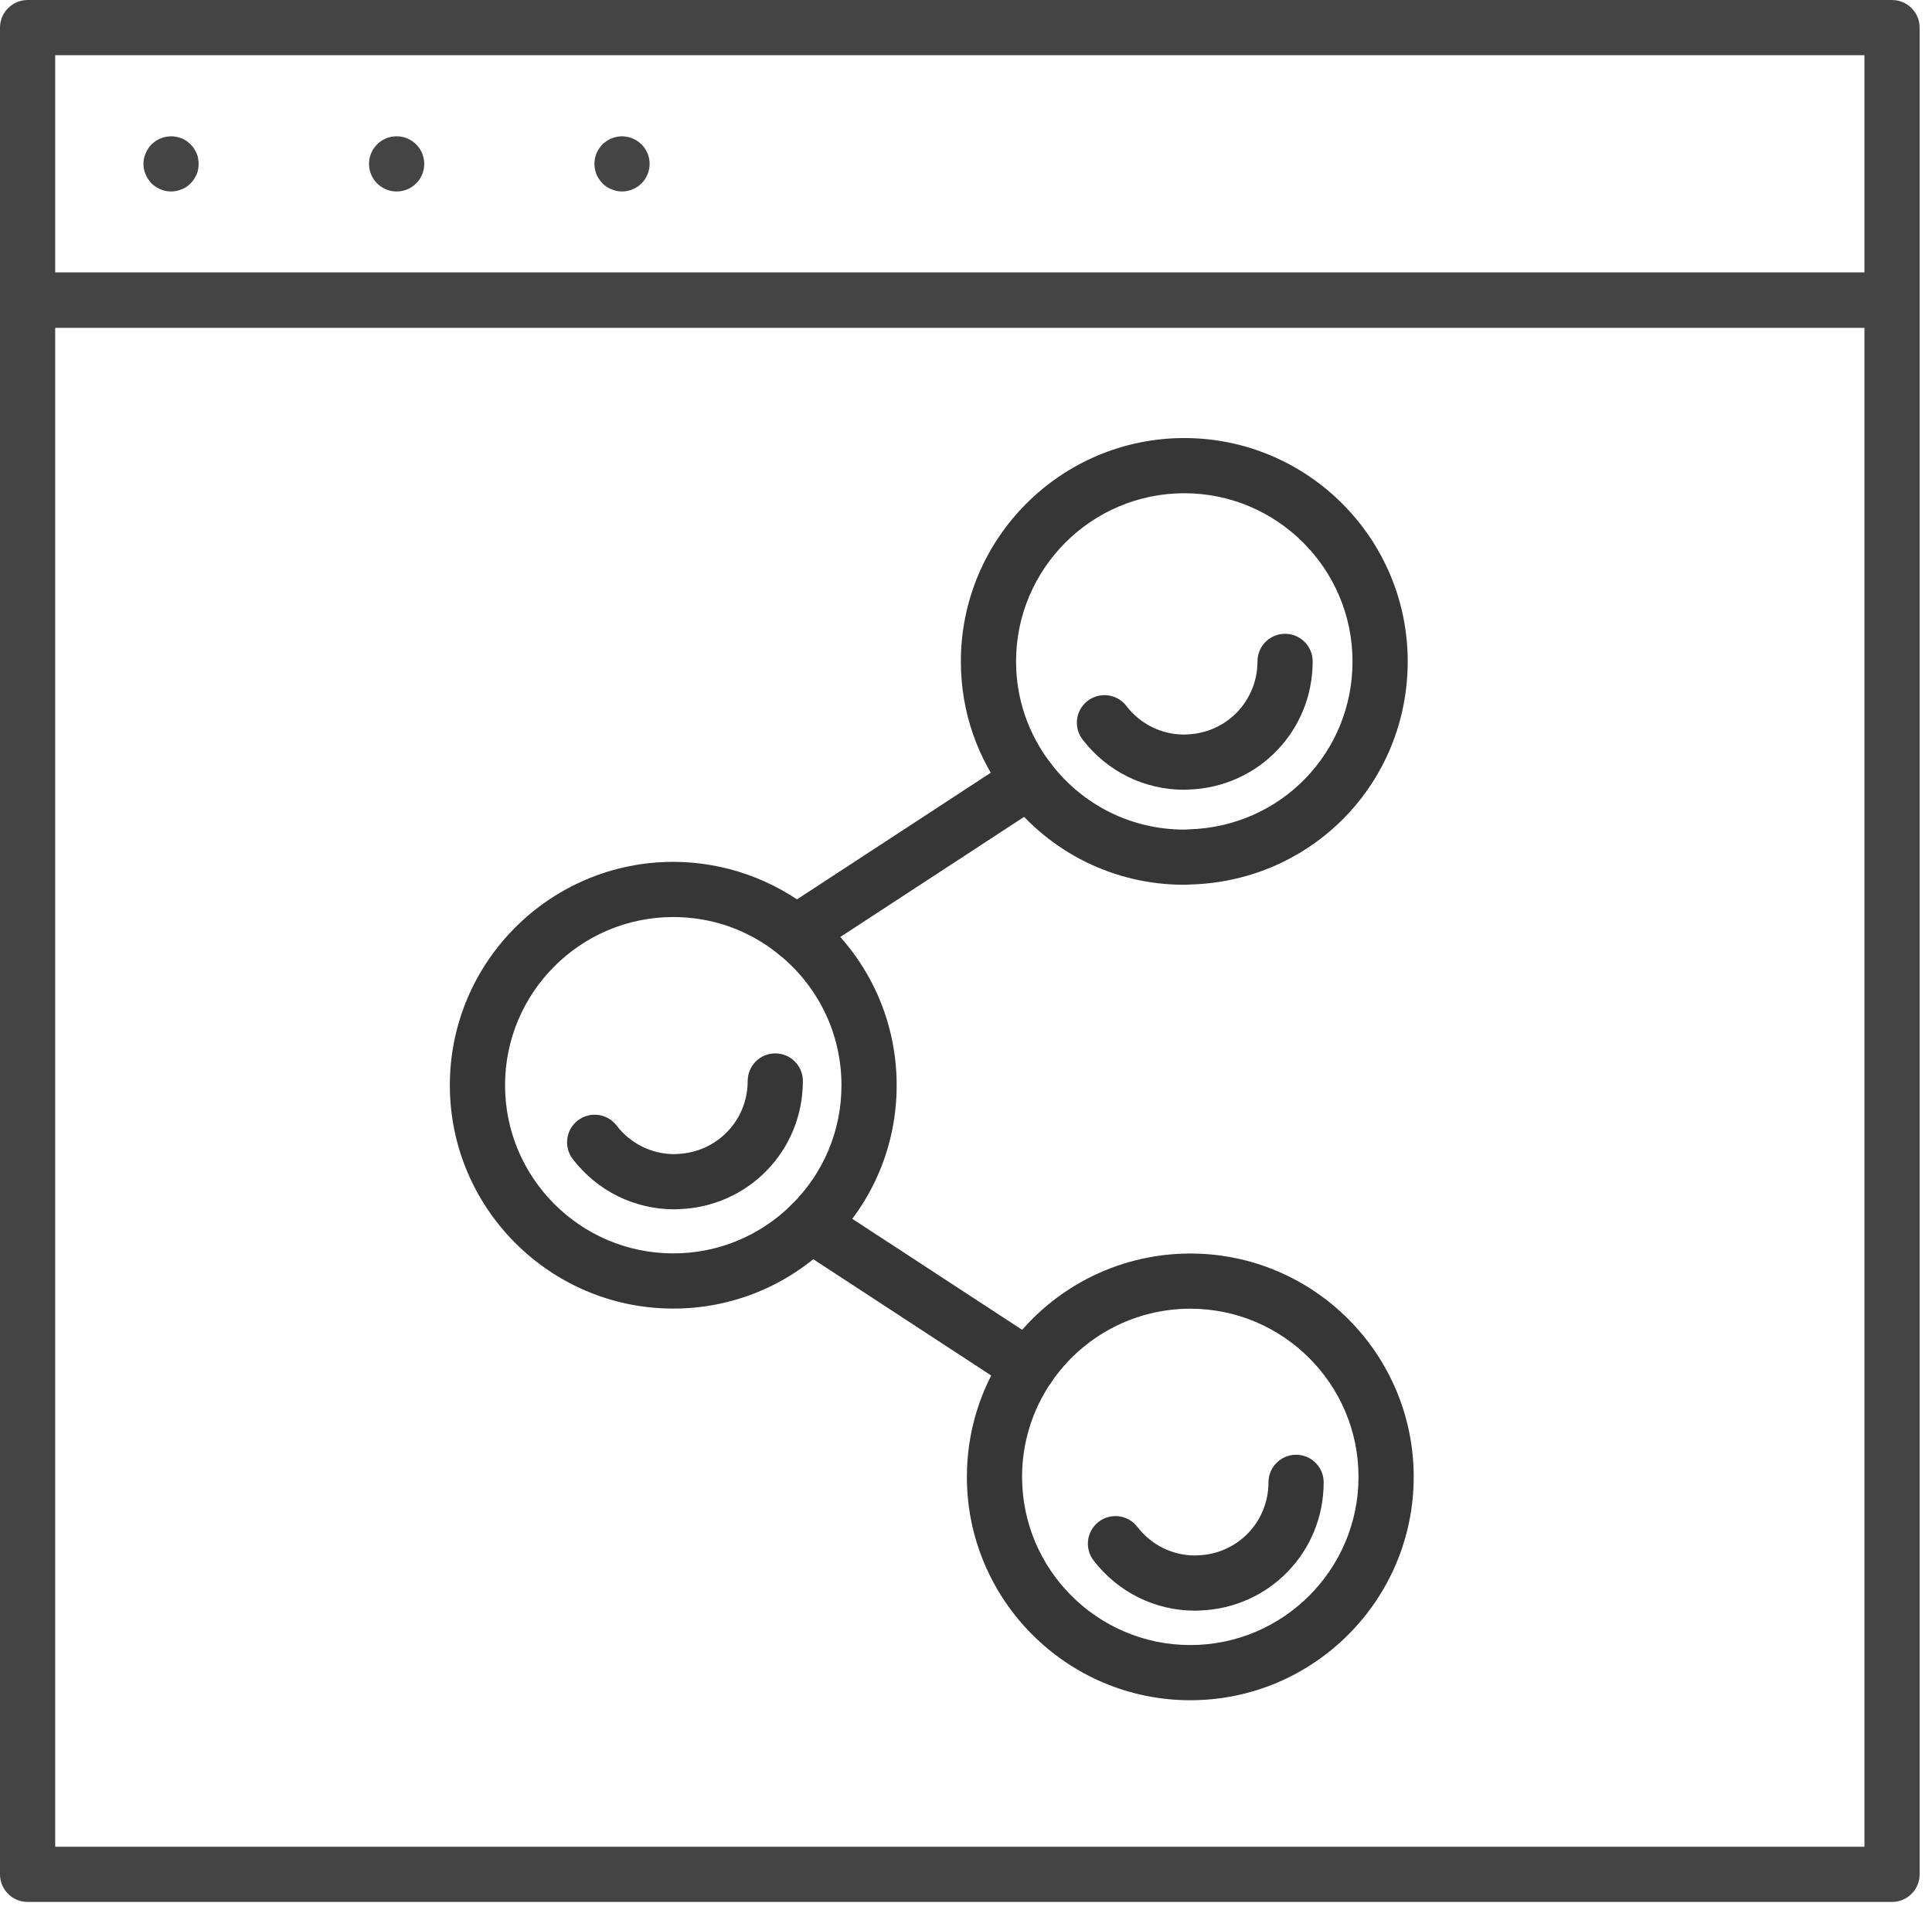
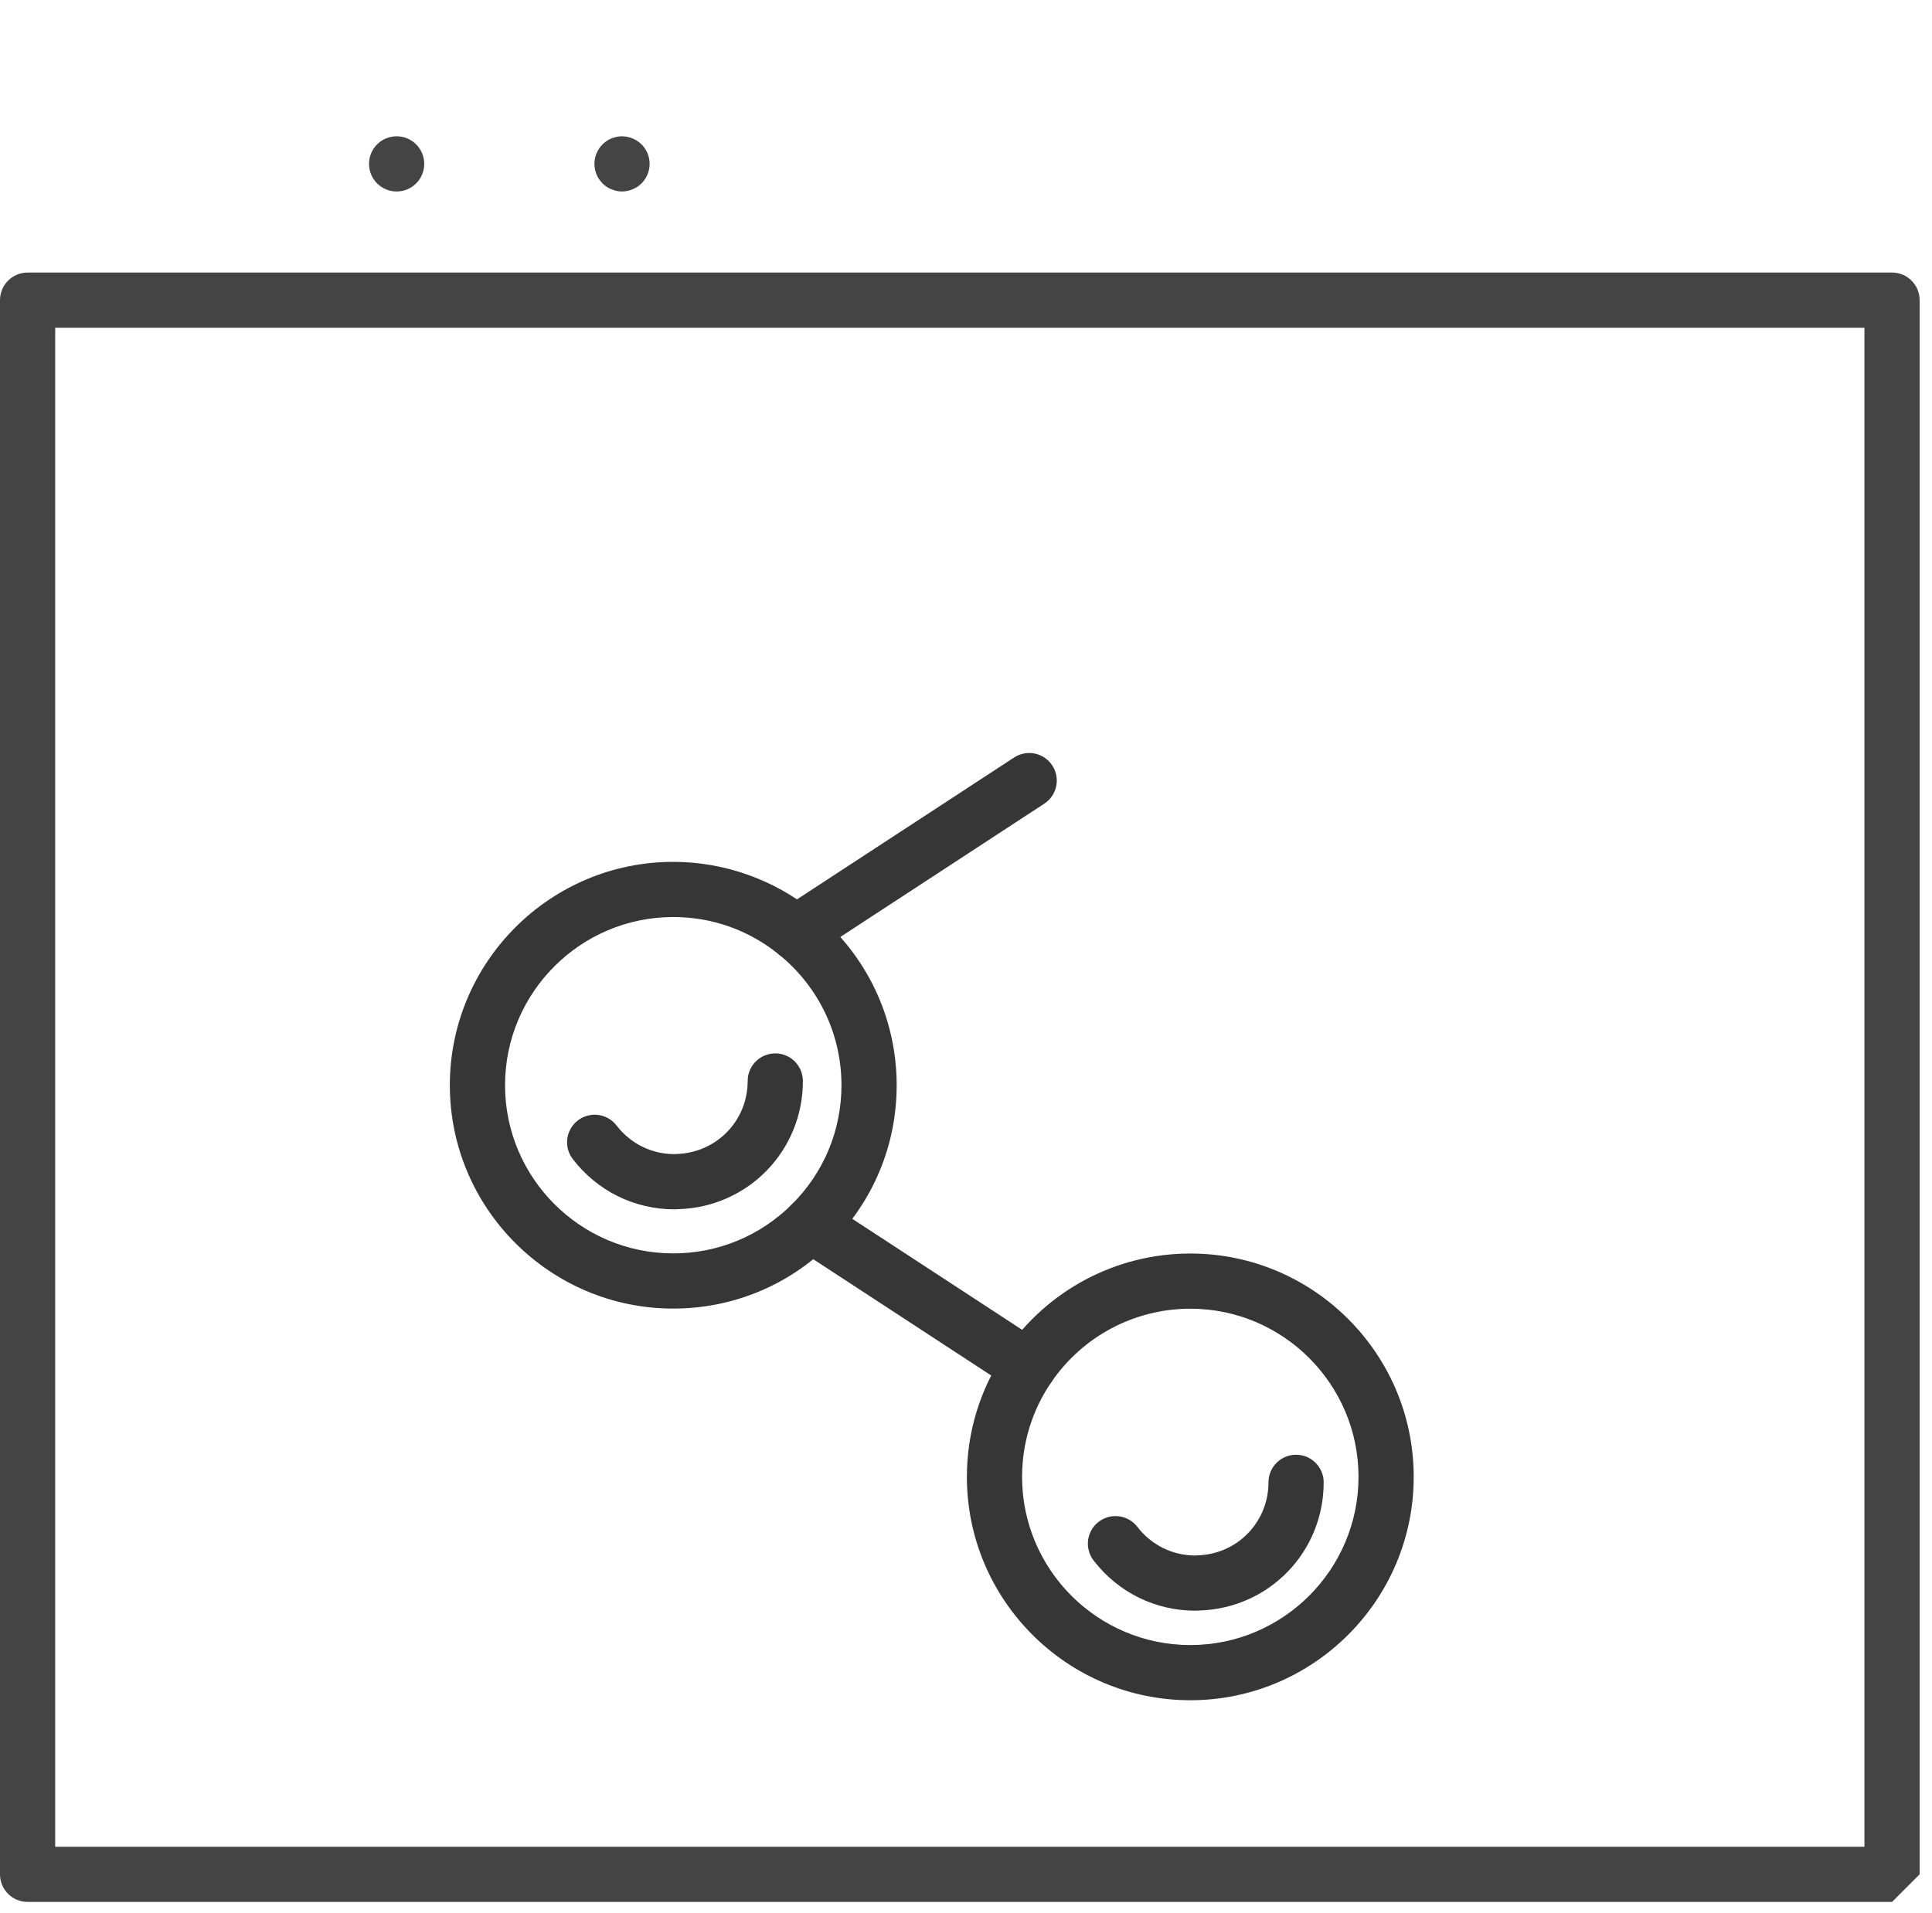
<svg xmlns="http://www.w3.org/2000/svg" width="105px" height="104px" viewBox="0 0 105 104" version="1.1">
  <title>9B704984-706E-4D5D-8126-DF5A67A91B91</title>
  <defs>
    <filter id="filter-1">
      <feColorMatrix in="SourceGraphic" type="matrix" values="0 0 0 0 0.004 0 0 0 0 0.125 0 0 0 0 0.255 0 0 0 1 0" />
    </filter>
  </defs>
  <g id="CWCS-V2" stroke="none" stroke-width="1" fill="none" fill-rule="evenodd">
    <g id="Group-15" transform="translate(-503, -3945)" filter="url(#filter-1)">
      <g transform="translate(503, 3945)">
-         <path d="M3,100.39 L101.328,100.39 L101.328,17.816 L3,17.816 L3,100.39 Z M102.828,103.39 L1.5,103.39 C0.672,103.39 0,102.718 0,101.89 L0,16.316 C0,15.487 0.672,14.816 1.5,14.816 L102.828,14.816 C103.656,14.816 104.328,15.487 104.328,16.316 L104.328,101.89 C104.328,102.718 103.656,103.39 102.828,103.39 L102.828,103.39 Z" id="Fill-1" fill="#444444" />
-         <path d="M3,14.816 L101.328,14.816 L101.328,3.001 L3,3.001 L3,14.816 Z M102.828,17.816 L1.5,17.816 C0.672,17.816 0,17.144 0,16.316 L0,1.501 C0,0.672 0.672,0.001 1.5,0.001 L102.828,0.001 C103.656,0.001 104.328,0.672 104.328,1.501 L104.328,16.316 C104.328,17.144 103.656,17.816 102.828,17.816 L102.828,17.816 Z" id="Fill-3" fill="#444444" />
-         <path d="M9.295,10.409 C8.905,10.409 8.516,10.249 8.235,9.97 C8.165,9.899 8.106,9.819 8.056,9.739 C7.995,9.659 7.955,9.569 7.915,9.479 C7.875,9.389 7.846,9.3 7.825,9.199 C7.806,9.109 7.795,9.01 7.795,8.909 C7.795,8.809 7.806,8.709 7.825,8.619 C7.846,8.519 7.875,8.43 7.915,8.339 C7.955,8.239 7.995,8.159 8.056,8.079 C8.106,7.989 8.165,7.919 8.235,7.849 C8.585,7.499 9.106,7.339 9.596,7.439 C9.686,7.459 9.785,7.489 9.875,7.519 C9.966,7.559 10.045,7.609 10.136,7.659 C10.216,7.72 10.285,7.779 10.356,7.849 C10.426,7.919 10.495,7.989 10.545,8.079 C10.596,8.159 10.646,8.239 10.686,8.339 C10.726,8.43 10.756,8.519 10.766,8.619 C10.785,8.709 10.795,8.809 10.795,8.909 C10.795,9.01 10.785,9.109 10.766,9.199 C10.756,9.3 10.726,9.389 10.686,9.479 C10.646,9.569 10.596,9.659 10.545,9.739 C10.495,9.819 10.426,9.899 10.356,9.97 C10.285,10.039 10.216,10.099 10.136,10.159 C10.045,10.209 9.966,10.26 9.875,10.289 C9.785,10.329 9.686,10.359 9.596,10.379 C9.495,10.399 9.396,10.409 9.295,10.409" id="Fill-4" fill="#444444" />
+         <path d="M3,100.39 L101.328,100.39 L101.328,17.816 L3,17.816 L3,100.39 Z M102.828,103.39 L1.5,103.39 C0.672,103.39 0,102.718 0,101.89 L0,16.316 C0,15.487 0.672,14.816 1.5,14.816 L102.828,14.816 C103.656,14.816 104.328,15.487 104.328,16.316 L104.328,101.89 L102.828,103.39 Z" id="Fill-1" fill="#444444" />
        <path d="M20.056,8.909 C20.056,8.079 20.726,7.409 21.556,7.409 C22.386,7.409 23.056,8.079 23.056,8.909 C23.056,9.739 22.386,10.409 21.556,10.409 C20.726,10.409 20.056,9.739 20.056,8.909" id="Fill-5" fill="#444444" />
        <path d="M33.806,10.409 C33.705,10.409 33.606,10.399 33.516,10.379 C33.415,10.359 33.326,10.329 33.236,10.289 C33.146,10.26 33.056,10.209 32.976,10.159 C32.886,10.099 32.816,10.039 32.745,9.97 C32.676,9.899 32.616,9.819 32.556,9.739 C32.506,9.659 32.455,9.569 32.415,9.479 C32.386,9.389 32.356,9.3 32.335,9.199 C32.316,9.109 32.306,9.01 32.306,8.909 C32.306,8.51 32.466,8.129 32.745,7.849 C32.816,7.779 32.886,7.72 32.976,7.659 C33.056,7.609 33.146,7.559 33.236,7.519 C33.326,7.489 33.415,7.459 33.516,7.439 C33.995,7.339 34.516,7.499 34.866,7.849 C35.146,8.129 35.306,8.51 35.306,8.909 C35.306,9.3 35.146,9.689 34.866,9.97 C34.795,10.039 34.716,10.099 34.636,10.159 C34.556,10.209 34.466,10.26 34.375,10.289 C34.285,10.329 34.196,10.359 34.096,10.379 C34.006,10.399 33.906,10.409 33.806,10.409" id="Fill-6" fill="#444444" />
        <path d="M55.889,75.802 C55.607,75.802 55.323,75.723 55.07,75.558 L43.239,67.824 C42.545,67.371 42.35,66.442 42.803,65.748 C43.257,65.055 44.188,64.862 44.879,65.314 L56.71,73.047 C57.404,73.5 57.599,74.43 57.146,75.123 C56.858,75.563 56.378,75.802 55.889,75.802" id="Fill-7" fill="#363636" />
        <path d="M43.268,52.213 C42.779,52.213 42.299,51.974 42.011,51.533 C41.558,50.84 41.753,49.91 42.447,49.457 L55.114,41.178 C55.805,40.726 56.736,40.918 57.19,41.612 C57.643,42.306 57.448,43.235 56.754,43.689 L44.087,51.969 C43.834,52.134 43.55,52.213 43.268,52.213" id="Fill-8" fill="#363636" />
        <path d="M36.59,49.851 C31.549,49.851 27.448,53.953 27.448,58.994 C27.448,64.034 31.549,68.135 36.59,68.135 C39.004,68.135 41.282,67.2 43.006,65.501 C44.764,63.768 45.732,61.456 45.732,58.994 C45.732,56.221 44.489,53.627 42.324,51.879 C40.681,50.552 38.698,49.851 36.59,49.851 M36.59,71.135 C29.895,71.135 24.448,65.688 24.448,58.994 C24.448,52.298 29.895,46.851 36.59,46.851 C39.352,46.851 42.057,47.808 44.209,49.545 C47.083,51.867 48.732,55.31 48.732,58.994 C48.732,62.265 47.446,65.335 45.112,67.637 C42.823,69.893 39.797,71.135 36.59,71.135" id="Fill-9" fill="#363636" />
-         <path d="M64.363,26.813 C59.322,26.813 55.221,30.915 55.221,35.955 C55.221,37.979 55.879,39.903 57.122,41.518 C58.873,43.792 61.512,45.097 64.363,45.097 L64.649,45.082 C69.613,44.93 73.506,40.921 73.506,35.955 C73.506,30.915 69.404,26.813 64.363,26.813 M64.363,48.097 C60.574,48.097 57.068,46.366 54.745,43.348 C53.093,41.203 52.221,38.647 52.221,35.955 C52.221,29.26 57.668,23.813 64.363,23.813 C71.058,23.813 76.506,29.26 76.506,35.955 C76.506,42.553 71.336,47.879 64.735,48.081 C64.554,48.091 64.46,48.097 64.363,48.097" id="Fill-10" fill="#363636" />
-         <path d="M64.363,42.932 C62.184,42.932 60.17,41.937 58.837,40.203 C58.331,39.546 58.454,38.605 59.11,38.1 C59.768,37.595 60.71,37.716 61.214,38.374 C61.975,39.364 63.124,39.932 64.363,39.932 L64.492,39.924 C66.647,39.858 68.341,38.115 68.341,35.954 C68.341,35.126 69.012,34.454 69.841,34.454 C70.669,34.454 71.341,35.126 71.341,35.954 C71.341,39.746 68.37,42.807 64.577,42.923 C64.495,42.928 64.429,42.932 64.363,42.932" id="Fill-11" fill="#363636" />
        <path d="M36.658,65.74 C34.479,65.74 32.464,64.745 31.131,63.011 C30.625,62.354 30.748,61.413 31.404,60.908 C32.062,60.403 33.003,60.524 33.508,61.182 C34.269,62.172 35.418,62.74 36.658,62.74 L36.772,62.732 C38.941,62.667 40.635,60.924 40.635,58.763 C40.635,57.934 41.306,57.263 42.135,57.263 C42.963,57.263 43.635,57.934 43.635,58.763 C43.635,62.555 40.664,65.616 36.871,65.731 C36.793,65.736 36.725,65.74 36.658,65.74" id="Fill-12" fill="#363636" />
        <path d="M64.962,87.558 C62.784,87.558 60.77,86.564 59.435,84.83 C58.929,84.174 59.052,83.232 59.708,82.727 C60.364,82.221 61.305,82.344 61.812,83 C62.574,83.991 63.723,84.558 64.962,84.558 L65.091,84.55 C67.245,84.485 68.939,82.742 68.939,80.581 C68.939,79.752 69.61,79.081 70.439,79.081 C71.267,79.081 71.939,79.752 71.939,80.581 C71.939,84.372 68.968,87.434 65.176,87.549 C65.094,87.555 65.028,87.558 64.962,87.558" id="Fill-13" fill="#363636" />
        <path d="M64.69,71.142 C61.663,71.142 58.837,72.639 57.13,75.147 L57.129,75.147 C56.095,76.665 55.548,78.442 55.548,80.284 C55.548,85.324 59.649,89.426 64.69,89.426 C69.731,89.426 73.832,85.324 73.832,80.284 C73.832,75.243 69.731,71.142 64.69,71.142 L64.69,71.142 Z M64.69,92.426 C57.994,92.426 52.548,86.979 52.548,80.284 C52.548,77.837 53.275,75.477 54.651,73.458 C56.916,70.129 60.669,68.142 64.69,68.142 C71.385,68.142 76.832,73.589 76.832,80.284 C76.832,86.979 71.385,92.426 64.69,92.426 L64.69,92.426 Z" id="Fill-14" fill="#363636" />
      </g>
    </g>
  </g>
</svg>